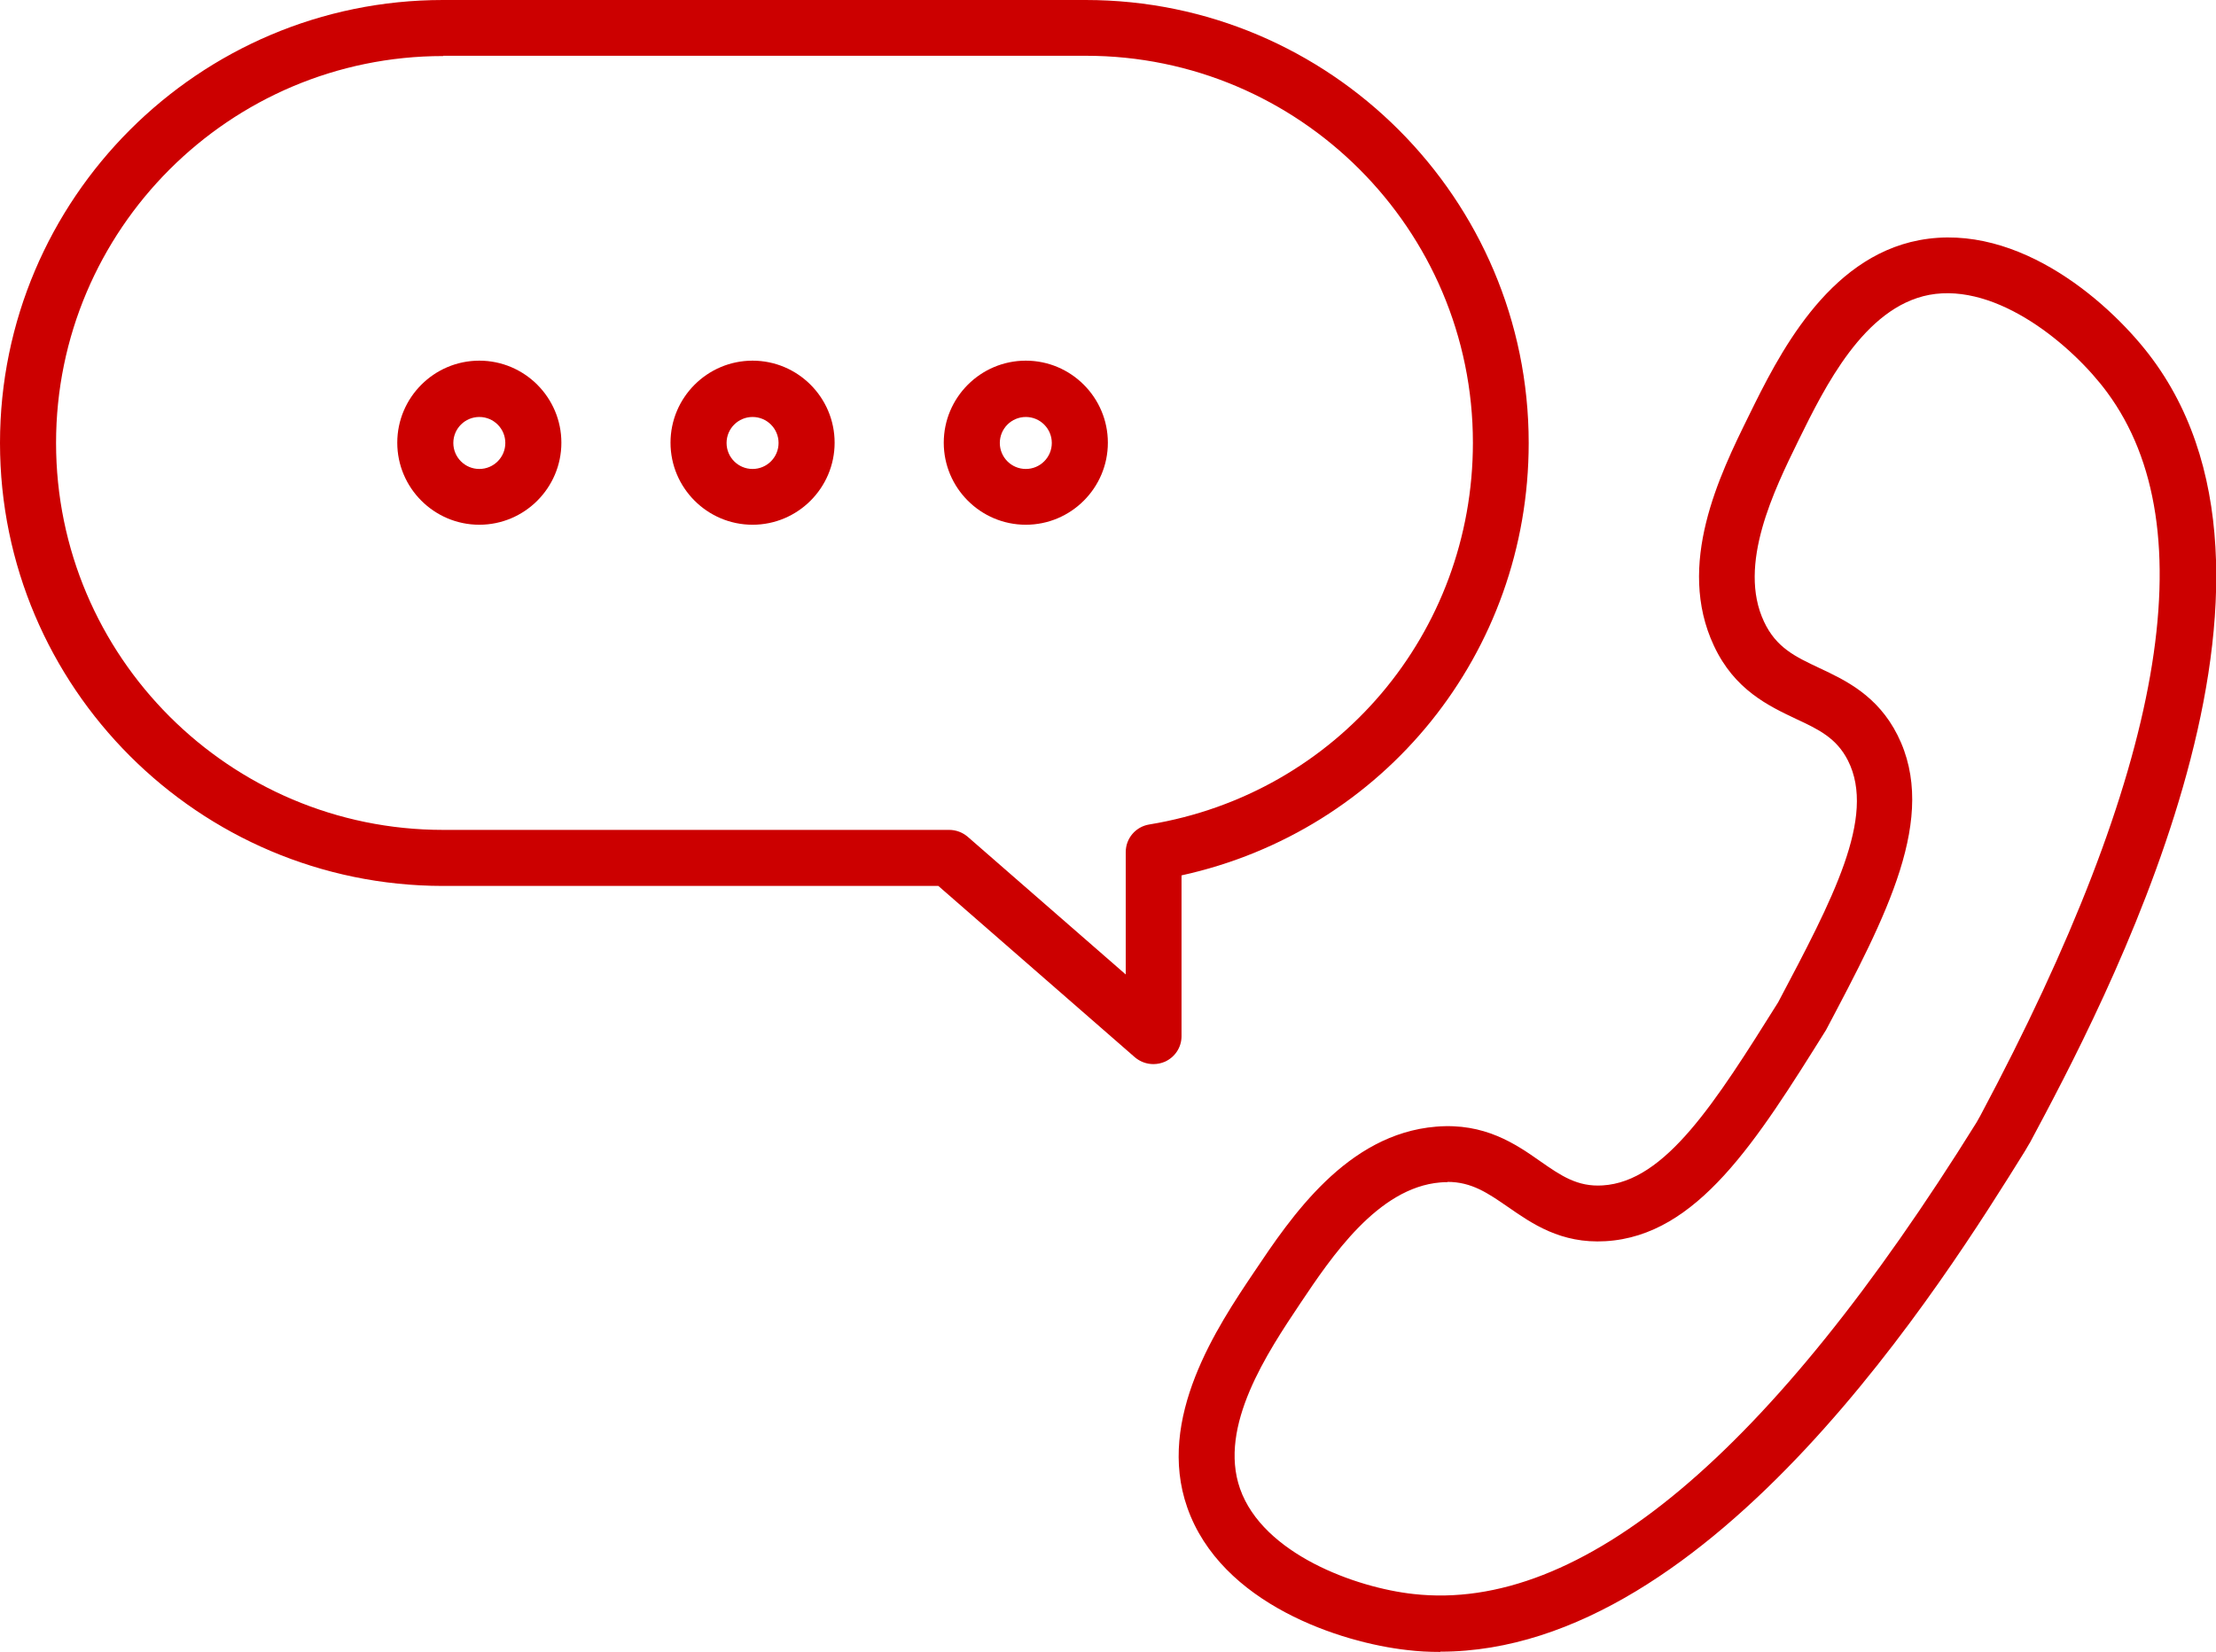
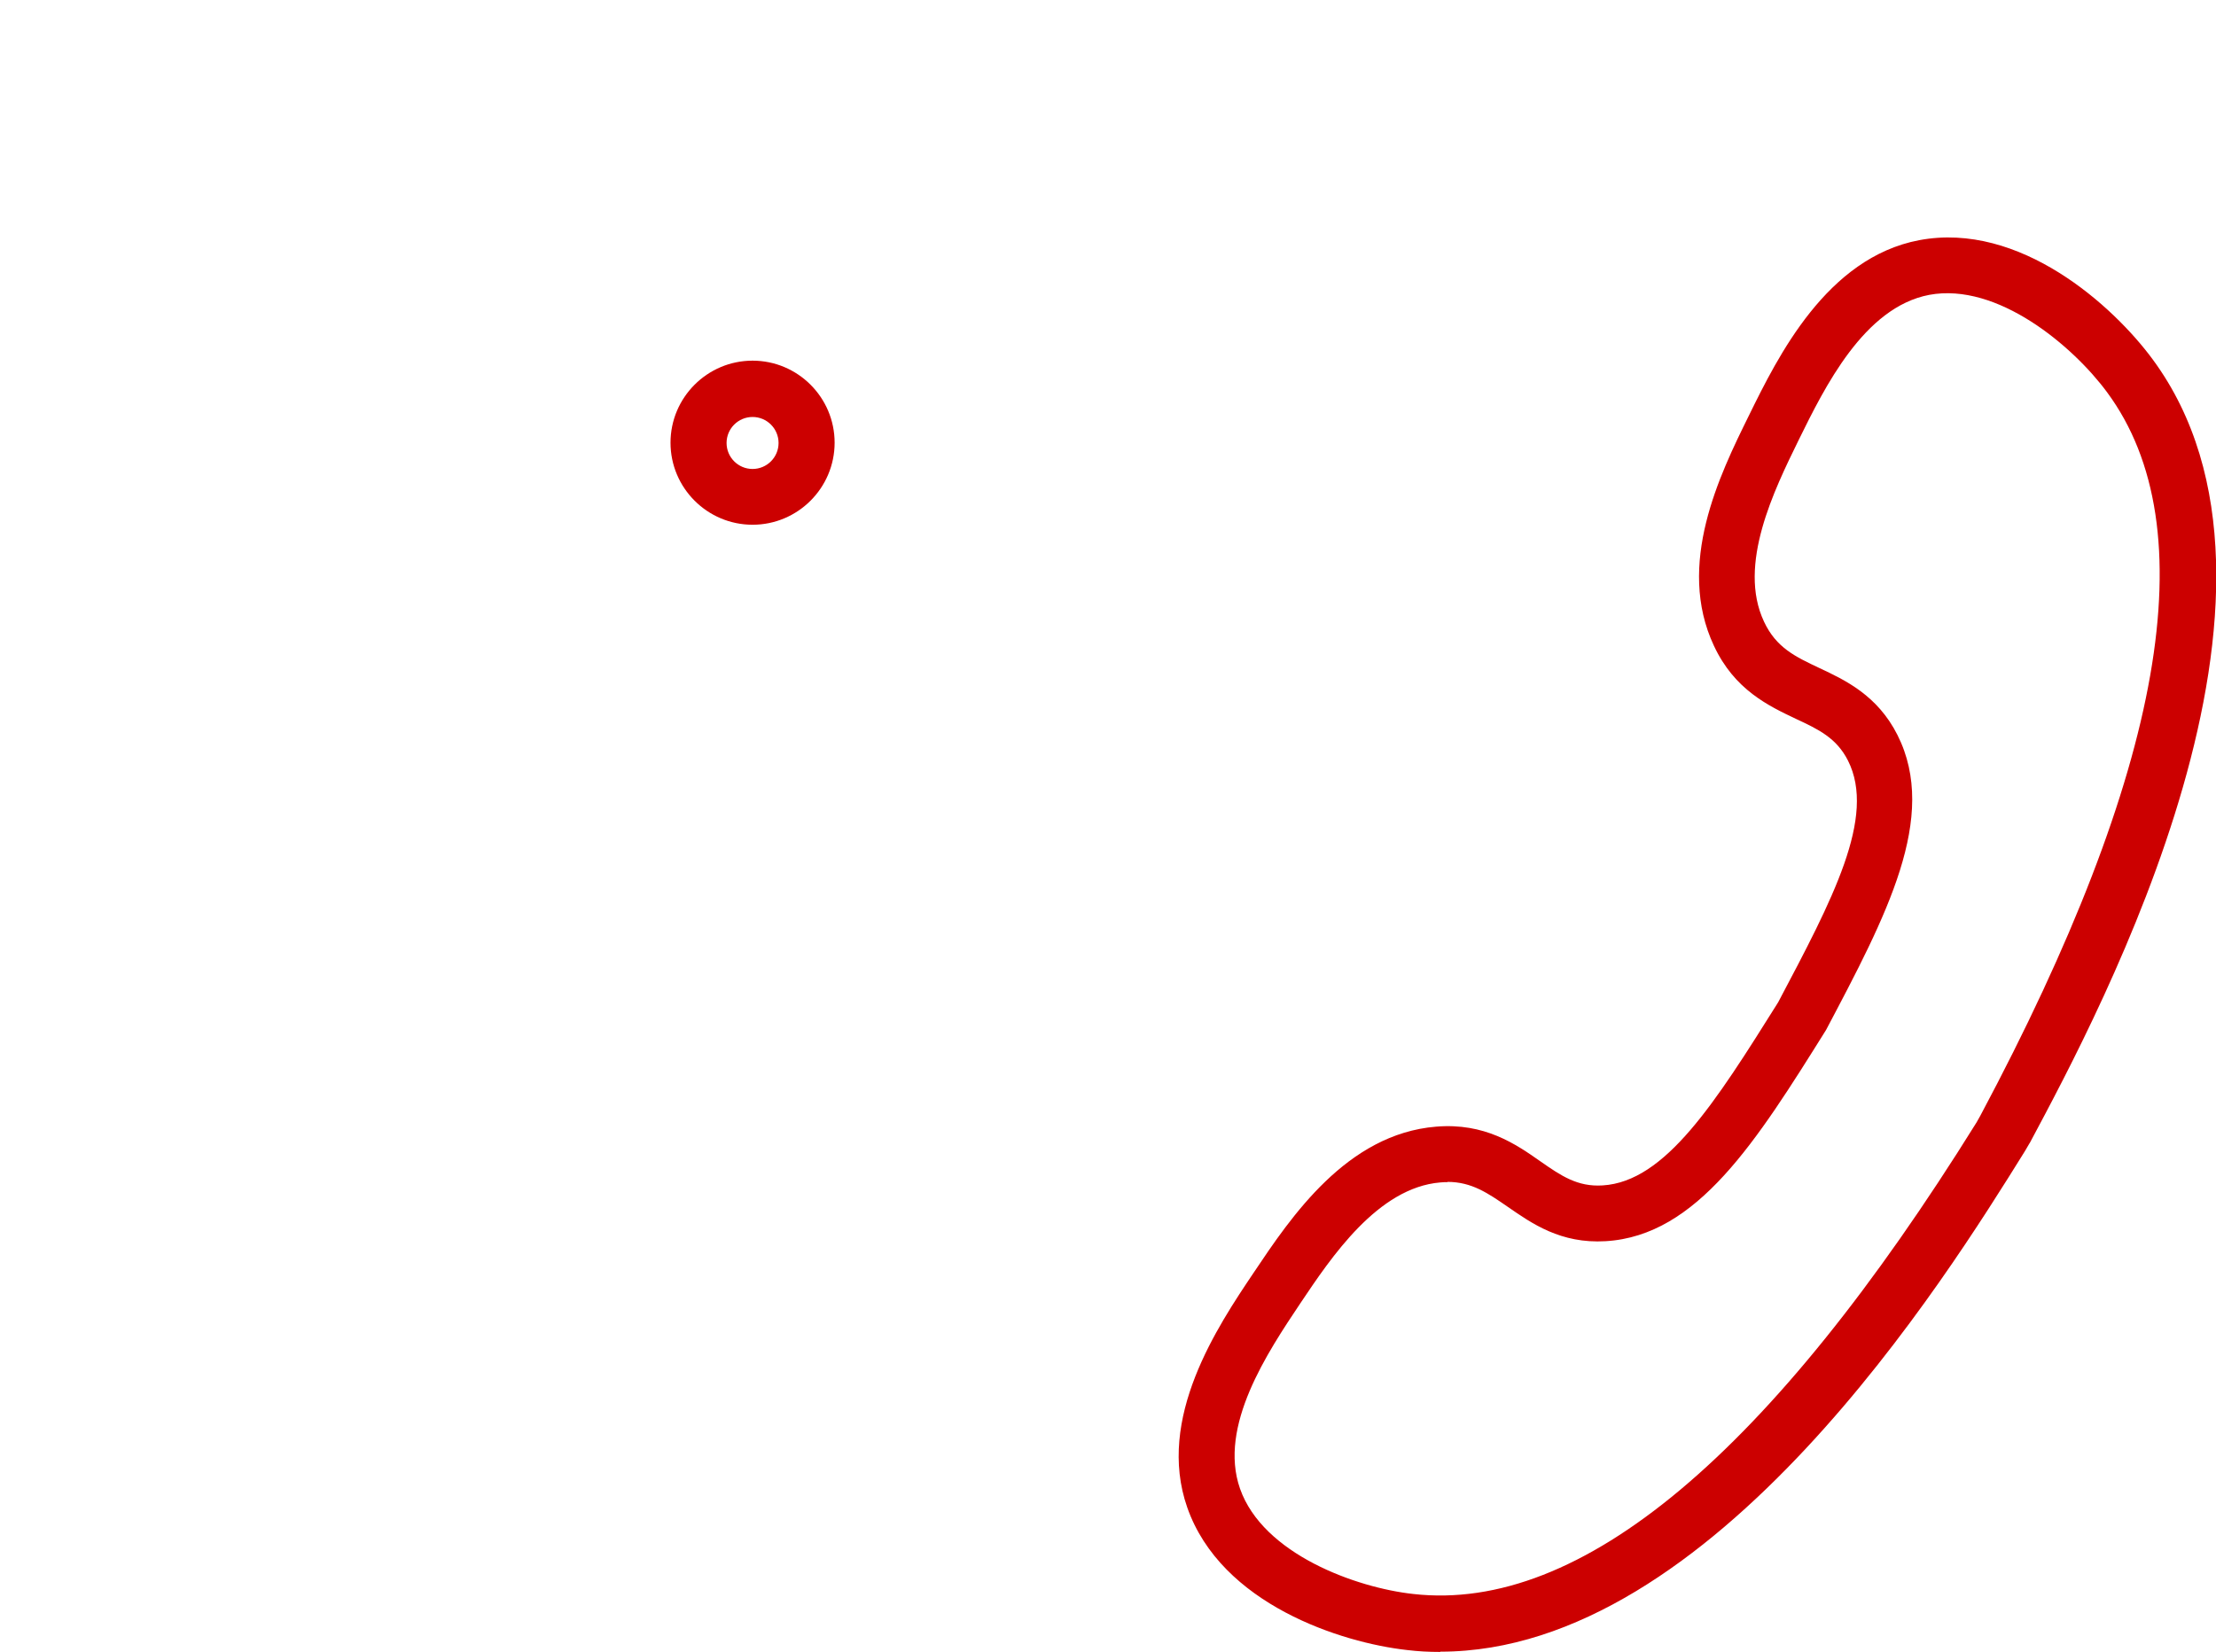
<svg xmlns="http://www.w3.org/2000/svg" id="_レイヤー_2" data-name="レイヤー 2" viewBox="0 0 81.83 61.01">
  <defs>
    <style>
      .cls-1 {
        fill: #c00;
      }
    </style>
  </defs>
  <g id="_レイヤー_1-2" data-name="レイヤー 1">
    <g>
-       <path class="cls-1" d="M42.59,39.3c-.25,0-.49-.09-.68-.25l-7.26-6.33h-18.3C7.34,32.71,0,25.38,0,16.36S7.34,0,16.36,0h23.73c9.02,0,16.36,7.34,16.36,16.36,0,7.75-5.34,14.33-12.82,15.97v5.94c0,.41-.24.77-.61.94-.14.06-.28.09-.43.09ZM16.36,2.07c-7.88,0-14.29,6.41-14.29,14.29s6.41,14.29,14.29,14.29h18.69c.25,0,.49.09.68.25l5.84,5.09v-4.52c0-.51.37-.94.87-1.02,6.93-1.14,11.95-7.07,11.95-14.1,0-7.88-6.41-14.29-14.29-14.29h-23.73Z" />
-       <path class="cls-1" d="M37.88,19.38c-1.67,0-3.03-1.36-3.03-3.03s1.36-3.03,3.03-3.03,3.03,1.36,3.03,3.03-1.36,3.03-3.03,3.03ZM37.88,15.4c-.53,0-.96.43-.96.96s.43.96.96.96.96-.43.96-.96-.43-.96-.96-.96Z" />
      <path class="cls-1" d="M27.79,19.38c-1.67,0-3.03-1.36-3.03-3.03s1.36-3.03,3.03-3.03,3.03,1.36,3.03,3.03-1.36,3.03-3.03,3.03ZM27.79,15.4c-.53,0-.96.43-.96.96s.43.96.96.96.96-.43.96-.96-.43-.96-.96-.96Z" />
-       <path class="cls-1" d="M17.7,19.38c-1.67,0-3.03-1.36-3.03-3.03s1.36-3.03,3.03-3.03,3.03,1.36,3.03,3.03-1.36,3.03-3.03,3.03ZM17.7,15.4c-.53,0-.96.43-.96.96s.43.96.96.96.96-.43.96-.96-.43-.96-.96-.96Z" />
-       <path class="cls-1" d="M53.18,61.01c-.41,0-.81-.02-1.22-.07-2.43-.27-6.87-1.69-8.12-5.27-1.15-3.29,1.11-6.67,2.47-8.69,1.36-2.03,3.42-5.1,6.72-5.37,1.79-.15,2.94.64,3.85,1.28.76.53,1.37.95,2.3.89,2.32-.14,4.16-3.06,6.48-6.76,2.01-3.8,3.63-6.85,2.58-8.93-.42-.83-1.08-1.15-1.92-1.54-1.01-.48-2.27-1.07-3.03-2.7-1.41-3,.21-6.31,1.29-8.5,1.07-2.18,2.87-5.83,6.29-6.48,3.72-.7,7.17,2.43,8.62,4.4,6.33,8.59-1.84,23.9-4.53,28.93,0,0-.01.02-.02.03l-.17.29c-2.91,4.68-11.5,18.48-21.58,18.48ZM53.45,43.66c-.08,0-.17,0-.26.01-2.31.19-4.03,2.76-5.17,4.46-1.21,1.81-3.04,4.54-2.23,6.85.85,2.42,4.29,3.66,6.4,3.89,6.19.7,13.18-5.17,20.8-17.42l.14-.25c6.79-12.73,8.37-21.71,4.68-26.71-1.26-1.71-4.05-4.07-6.57-3.6-2.41.46-3.86,3.41-4.82,5.36-.9,1.84-2.27,4.61-1.28,6.71.45.96,1.15,1.29,2.04,1.71.96.45,2.15,1.01,2.89,2.48,1.52,3.03-.41,6.67-2.64,10.89-2.57,4.11-4.75,7.6-8.14,7.8-1.66.1-2.73-.66-3.6-1.26-.74-.51-1.34-.93-2.24-.93ZM74.03,41.71h0,0Z" />
+       <path class="cls-1" d="M53.18,61.01c-.41,0-.81-.02-1.22-.07-2.43-.27-6.87-1.69-8.12-5.27-1.15-3.29,1.11-6.67,2.47-8.69,1.36-2.03,3.42-5.1,6.72-5.37,1.79-.15,2.94.64,3.85,1.28.76.53,1.37.95,2.3.89,2.32-.14,4.16-3.06,6.48-6.76,2.01-3.8,3.63-6.85,2.58-8.93-.42-.83-1.08-1.15-1.92-1.54-1.01-.48-2.27-1.07-3.03-2.7-1.41-3,.21-6.31,1.29-8.5,1.07-2.18,2.87-5.83,6.29-6.48,3.72-.7,7.17,2.43,8.62,4.4,6.33,8.59-1.84,23.9-4.53,28.93,0,0-.01.02-.02.03l-.17.29c-2.91,4.68-11.5,18.48-21.58,18.48ZM53.45,43.66c-.08,0-.17,0-.26.01-2.31.19-4.03,2.76-5.17,4.46-1.21,1.81-3.04,4.54-2.23,6.85.85,2.42,4.29,3.66,6.4,3.89,6.19.7,13.18-5.17,20.8-17.42l.14-.25c6.79-12.73,8.37-21.71,4.68-26.71-1.26-1.71-4.05-4.07-6.57-3.6-2.41.46-3.86,3.41-4.82,5.36-.9,1.84-2.27,4.61-1.28,6.71.45.96,1.15,1.29,2.04,1.71.96.45,2.15,1.01,2.89,2.48,1.52,3.03-.41,6.67-2.64,10.89-2.57,4.11-4.75,7.6-8.14,7.8-1.66.1-2.73-.66-3.6-1.26-.74-.51-1.34-.93-2.24-.93M74.03,41.71h0,0Z" />
    </g>
  </g>
</svg>